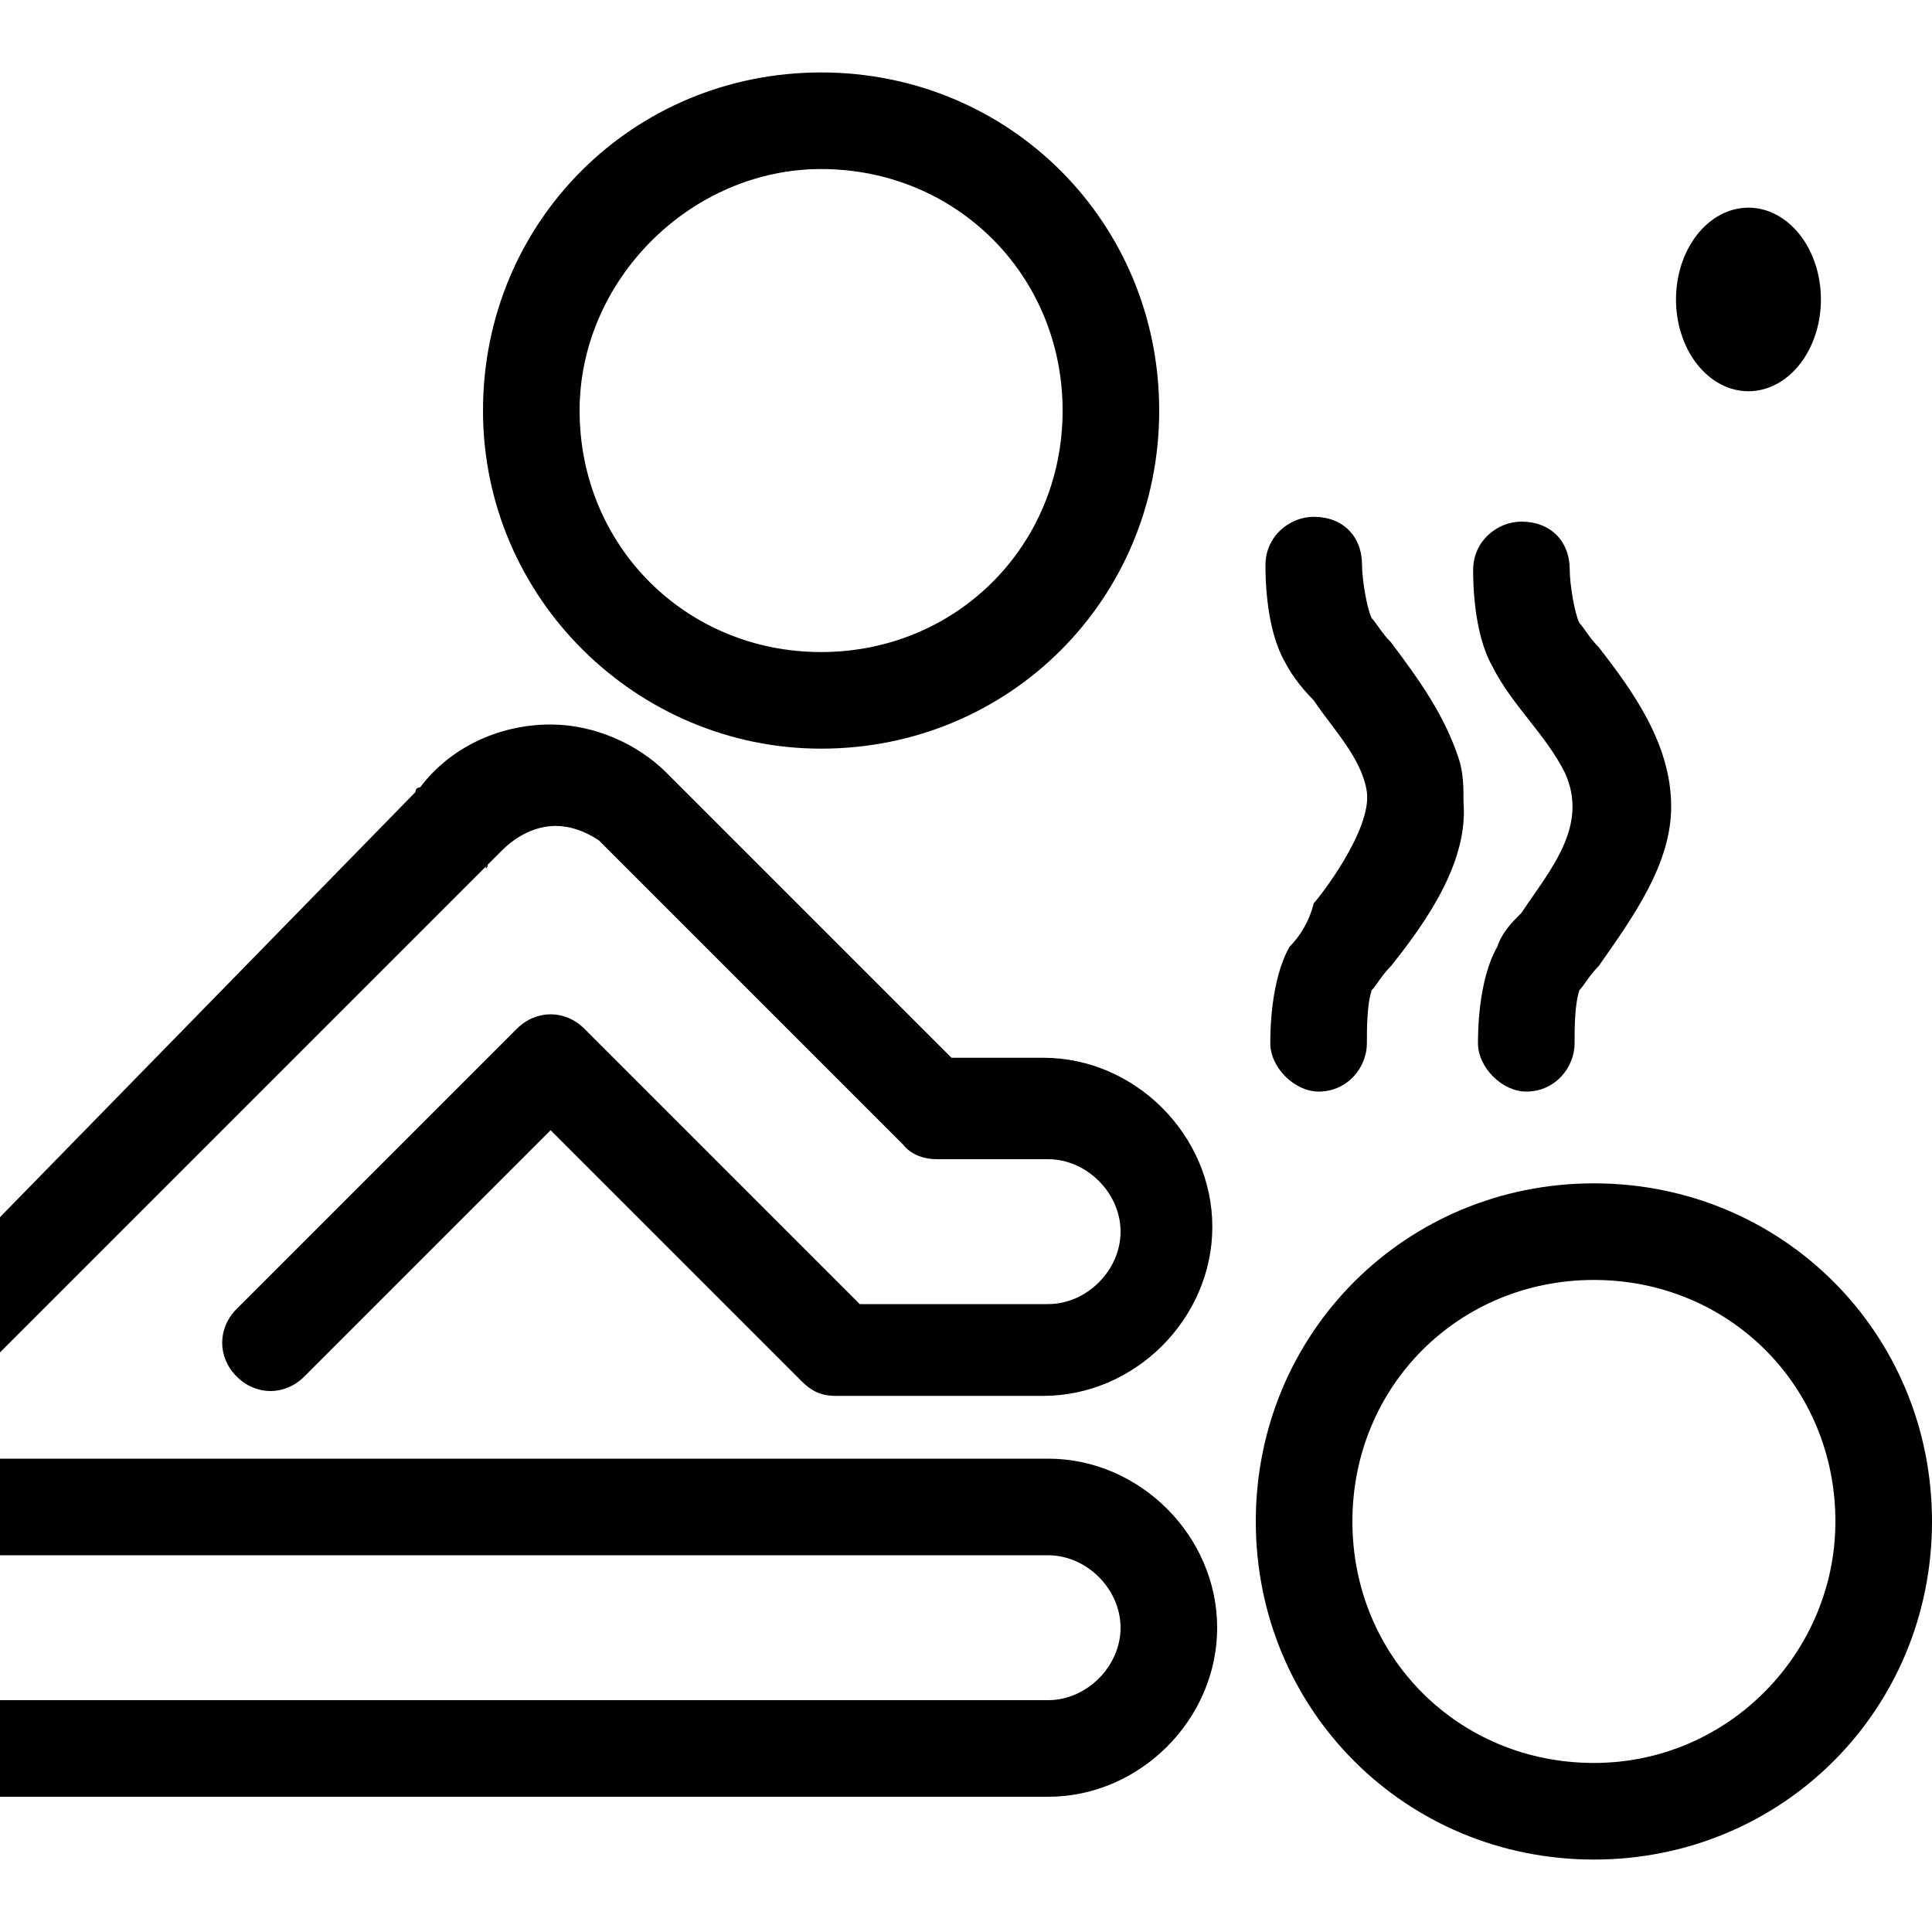
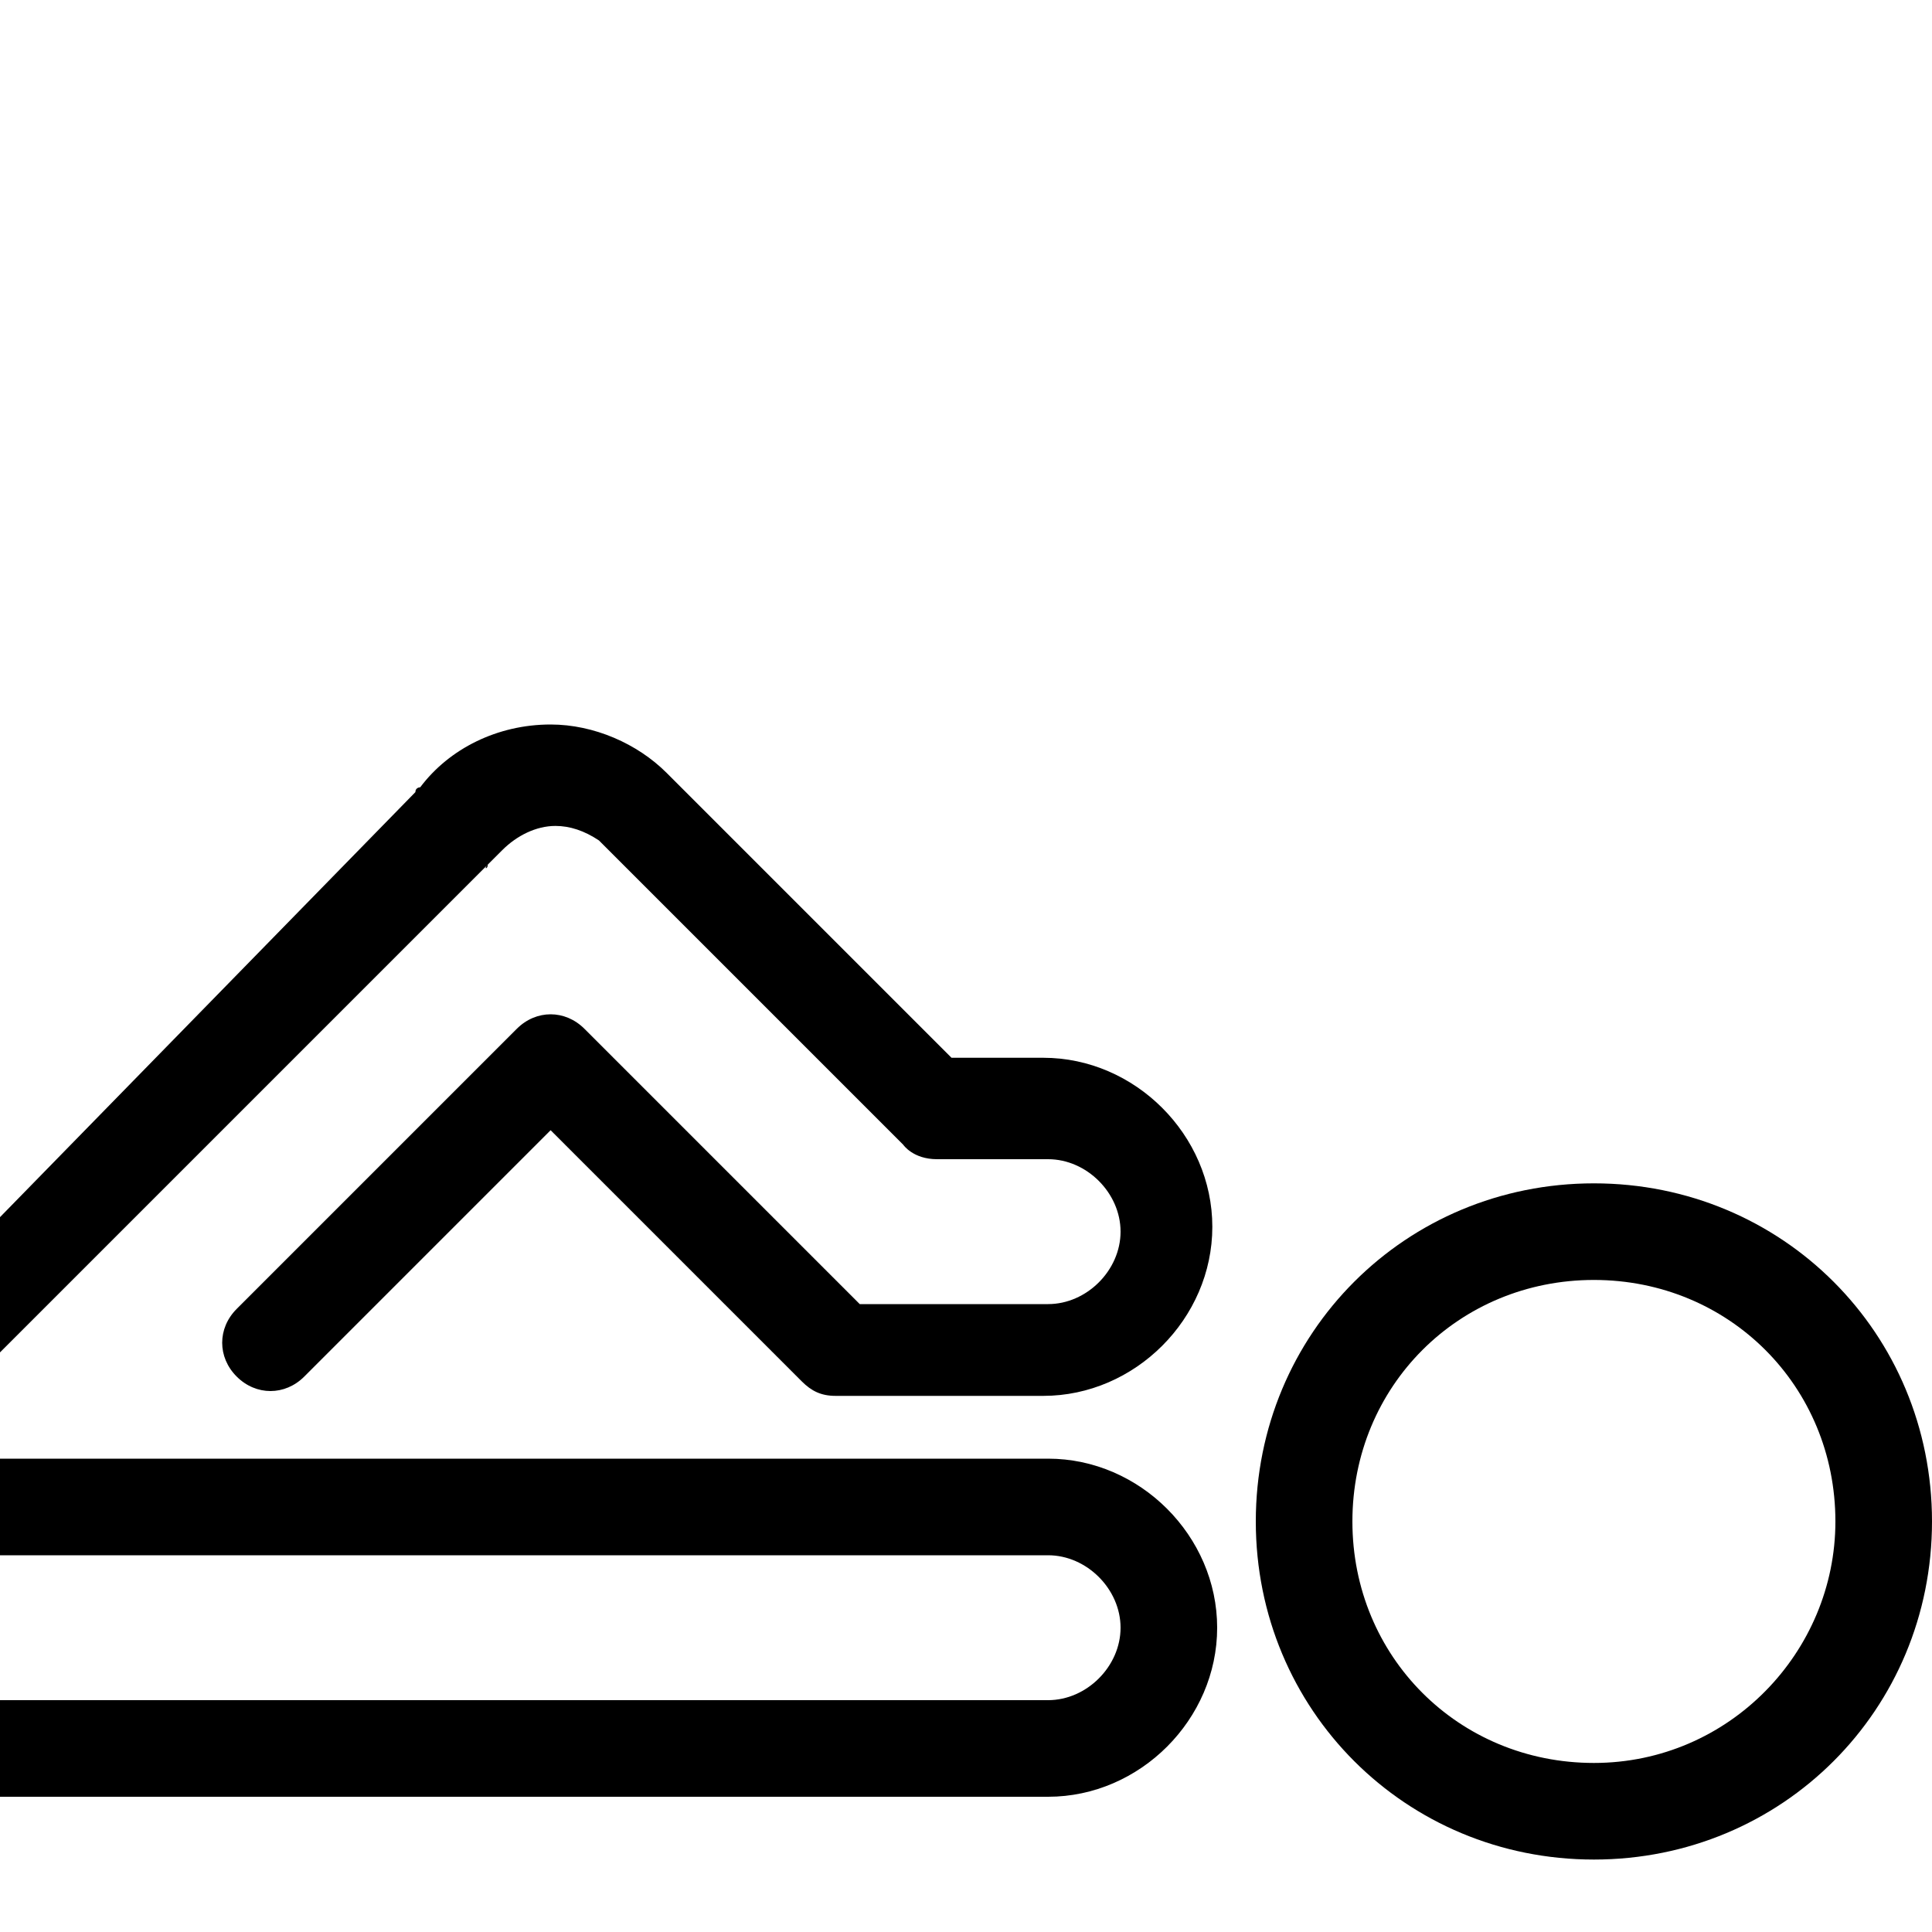
<svg xmlns="http://www.w3.org/2000/svg" t="1736842095463" class="icon" viewBox="0 0 1024 1024" version="1.1" p-id="12304" width="64" height="64">
-   <path d="M888.32 158.72a1.5 1.9 0 1 0 76.8 0 1.5 1.9 0 1 0-76.8 0Z" p-id="12305" />
-   <path d="M683.52 501.76c-10.24 17.92-10.24 46.08-10.24 51.2 0 12.8 12.8 25.6 25.6 25.6 15.36 0 25.6-12.8 25.6-25.6 0-7.68 0-20.48 2.56-28.16 2.56-2.56 5.12-7.68 10.24-12.8 20.48-25.6 40.96-56.32 38.4-87.04 0-7.68 0-15.36-2.56-23.04-7.68-23.04-20.48-40.96-35.84-61.44-5.12-5.12-7.68-10.24-10.24-12.8-2.56-5.12-5.12-20.48-5.12-28.16 0-15.36-10.24-25.6-25.6-25.6-12.8 0-25.6 10.24-25.6 25.6 0 5.12 0 33.28 10.24 51.2 2.56 5.12 7.68 12.8 15.36 20.48 10.24 15.36 25.6 30.72 28.16 48.64 2.56 20.48-25.6 56.32-28.16 58.88C693.76 488.96 688.64 496.64 683.52 501.76z" p-id="12306" />
-   <path d="M793.6 501.76c-10.24 17.92-10.24 46.08-10.24 51.2 0 12.8 12.8 25.6 25.6 25.6 15.36 0 25.6-12.8 25.6-25.6 0-7.68 0-20.48 2.56-28.16 2.56-2.56 5.12-7.68 10.24-12.8 17.92-25.6 38.4-53.76 38.4-84.48 0-33.28-20.48-61.44-38.4-84.48-5.12-5.12-7.68-10.24-10.24-12.8-2.56-5.12-5.12-20.48-5.12-28.16 0-15.36-10.24-25.6-25.6-25.6-12.8 0-25.6 10.24-25.6 25.6 0 5.12 0 33.28 10.24 51.2 10.24 20.48 28.16 35.84 38.4 56.32 12.8 28.16-7.68 51.2-23.04 74.24C801.28 488.96 796.16 494.08 793.6 501.76z" p-id="12307" />
  <path d="M555.52 773.12 0 773.12l0 51.2 555.52 0 0 0c20.48 0 38.4 17.92 38.4 38.4s-17.92 38.4-38.4 38.4l0 0L0 901.12l0 51.2 555.52 0 0 0c48.64 0 89.6-40.96 89.6-89.6S604.16 773.12 555.52 773.12z" p-id="12308" />
  <path d="M844.8 627.2c-99.84 0-179.2 79.36-179.2 179.2s79.36 179.2 179.2 179.2 179.2-79.36 179.2-179.2S944.64 627.2 844.8 627.2zM844.8 934.4c-71.68 0-128-56.32-128-128 0-71.68 56.32-128 128-128 71.68 0 128 56.32 128 128C972.8 875.52 916.48 934.4 844.8 934.4z" p-id="12309" />
-   <path d="M435.2 396.8c99.84 0 179.2-79.36 179.2-179.2s-79.36-179.2-179.2-179.2c-99.84 0-179.2 79.36-179.2 179.2S337.92 396.8 435.2 396.8zM435.2 89.6c71.68 0 128 56.32 128 128 0 71.68-56.32 128-128 128-71.68 0-128-56.32-128-128C307.2 148.48 366.08 89.6 435.2 89.6z" p-id="12310" />
  <path d="M258.56 458.24l7.68-7.68 0 0c7.68-7.68 17.92-12.8 28.16-12.8 7.68 0 15.36 2.56 23.04 7.68l69.12 69.12 92.16 92.16c0 0 5.12 7.68 17.92 7.68 0 0 58.88 0 58.88 0l0 0c20.48 0 38.4 17.92 38.4 38.4S576 691.2 555.52 691.2l-99.84 0-145.92-145.92c-10.24-10.24-25.6-10.24-35.84 0l-148.48 148.48c-10.24 10.24-10.24 25.6 0 35.84s25.6 10.24 35.84 0l130.56-130.56 133.12 133.12 0 0c5.12 5.12 10.24 7.68 17.92 7.68l0 0 0 0 23.04 0 87.04 0c48.64 0 89.6-40.96 89.6-89.6s-40.96-89.6-89.6-89.6l0 0-48.64 0-151.04-151.04 0 0c-15.36-15.36-38.4-25.6-61.44-25.6-28.16 0-53.76 12.8-69.12 33.28 0 0-2.56 0-2.56 2.56L0 645.12l0 71.68L258.56 458.24C256 460.8 258.56 460.8 258.56 458.24z" p-id="12311" />
</svg>